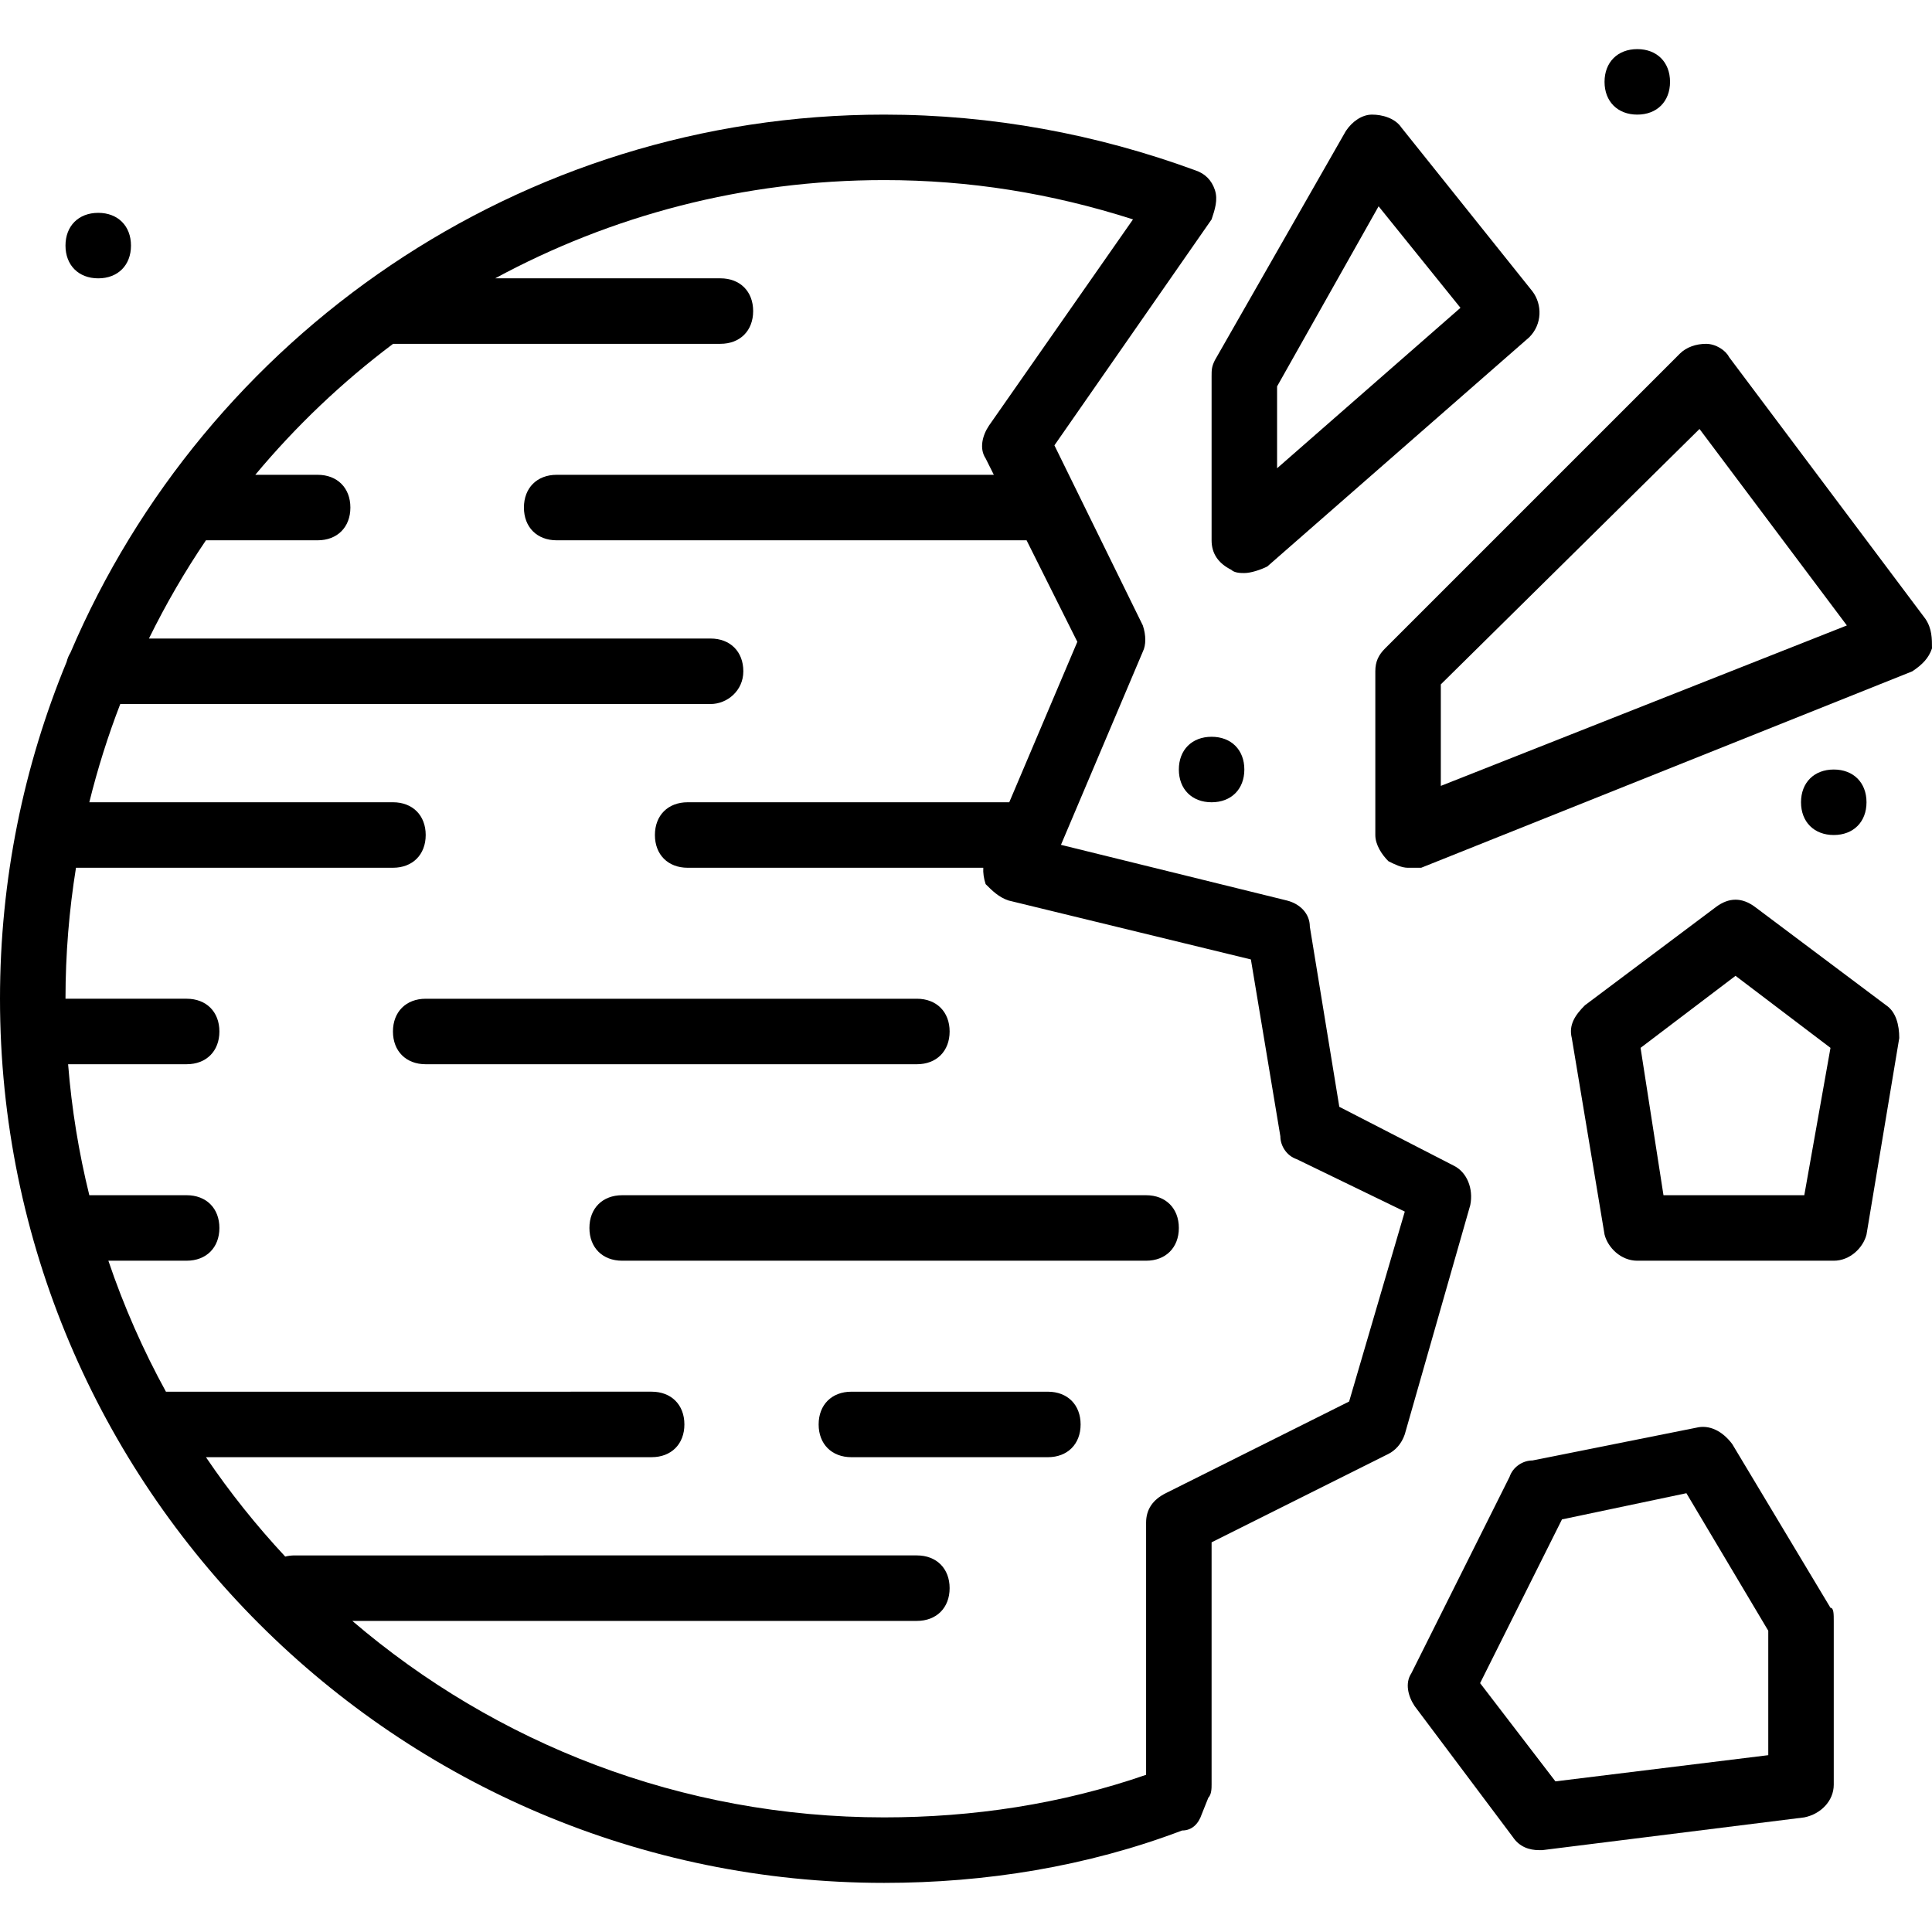
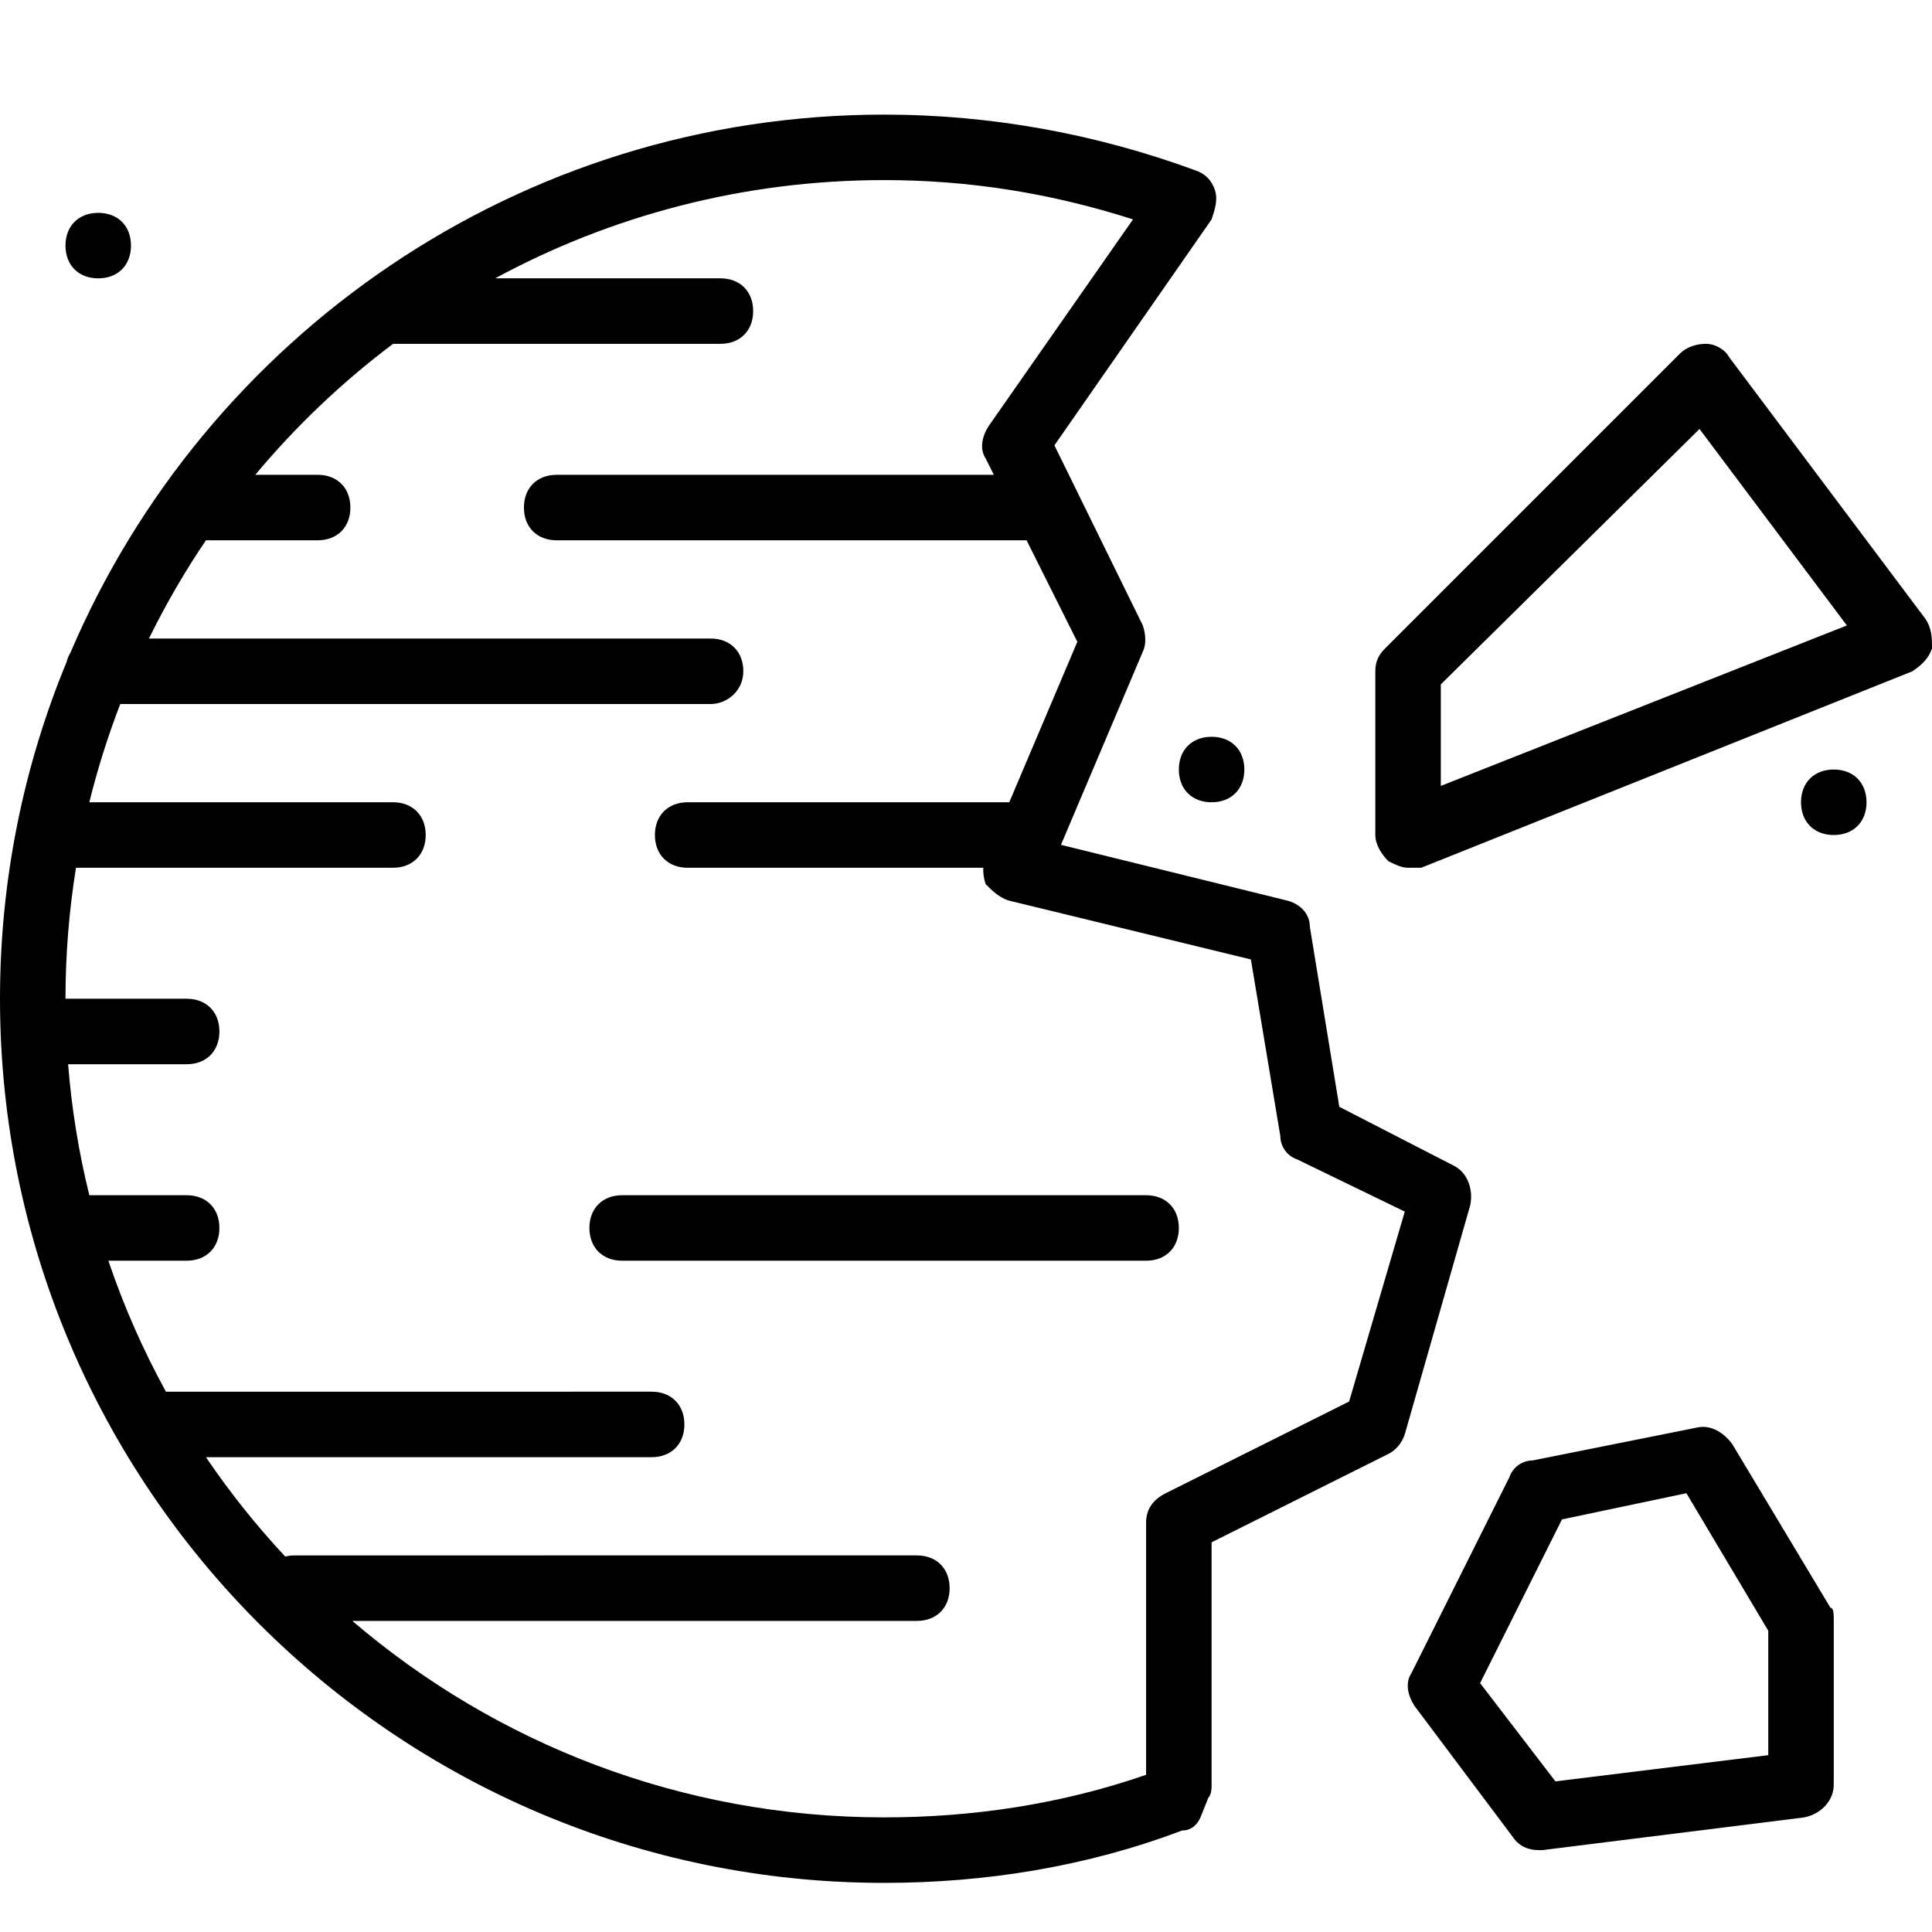
<svg xmlns="http://www.w3.org/2000/svg" version="1.1" id="Layer_1" x="0px" y="0px" viewBox="0 0 512 512" style="enable-background:new 0 0 512 512;" xml:space="preserve">
  <g transform="translate(1)">
    <g>
      <g>
        <path d="M311.407,203.932c0,5.207,3.471,8.678,8.678,8.678c5.207,0,8.678-3.471,8.678-8.678s-3.471-8.678-8.678-8.678     C314.878,195.254,311.407,198.725,311.407,203.932z" />
-         <path d="M432.898,30.373c5.207,0,8.678-3.471,8.678-8.678c0-5.207-3.471-8.678-8.678-8.678s-8.678,3.471-8.678,8.678     C424.22,26.902,427.692,30.373,432.898,30.373z" />
        <path d="M493.644,212.61c0-5.207-3.471-8.678-8.678-8.678c-5.207,0-8.678,3.471-8.678,8.678s3.471,8.678,8.678,8.678     C490.173,221.288,493.644,217.817,493.644,212.61z" />
        <path d="M25.034,73.763c5.207,0,8.678-3.471,8.678-8.678c0-5.207-3.471-8.678-8.678-8.678c-5.207,0-8.678,3.471-8.678,8.678     C16.356,70.292,19.827,73.763,25.034,73.763z" />
-         <path d="M320.085,99.797v43.39c0,3.471,1.736,6.075,5.207,7.81c0.868,0.868,2.603,0.868,3.471,0.868     c1.736,0,4.339-0.868,6.075-1.736l69.424-60.746c3.471-3.471,3.471-8.678,0.868-12.149l-34.712-43.39     c-1.736-2.603-5.207-3.471-7.81-3.471c-2.603,0-5.207,1.736-6.942,4.339l-34.712,60.746     C320.085,97.193,320.085,98.061,320.085,99.797z M337.441,102.4l26.902-47.729l21.695,26.902l-48.597,42.522V102.4z" />
-         <path d="M498.851,266.414l-34.712-26.034c-3.471-2.603-6.942-2.603-10.414,0l-34.712,26.034     c-2.603,2.603-4.339,5.207-3.471,8.678l8.678,52.068c0.868,3.471,4.339,6.942,8.678,6.942h52.068c4.339,0,7.81-3.471,8.678-6.942     l8.678-52.068C502.322,271.62,501.454,268.149,498.851,266.414z M477.156,316.746h-37.315l-6.075-39.051l25.166-19.092     l25.166,19.092L477.156,316.746z" />
        <path d="M509.264,164.014L457.197,94.59c-0.868-1.736-3.471-3.471-6.075-3.471s-5.207,0.868-6.942,2.603l-78.102,78.102     c-1.736,1.736-2.603,3.471-2.603,6.075v43.39c0,2.603,1.736,5.207,3.471,6.942c1.736,0.868,3.471,1.736,5.207,1.736     c0.868,0,2.603,0,3.471,0l130.169-52.068c2.603-1.736,4.339-3.471,5.207-6.075C511,169.22,511,166.617,509.264,164.014z      M380.831,208.271V181.37l68.556-67.688l39.051,52.068L380.831,208.271z" />
-         <path d="M250.661,273.356c0-5.207-3.471-8.678-8.678-8.678H111.814c-5.207,0-8.678,3.471-8.678,8.678s3.471,8.678,8.678,8.678     h130.169C247.19,282.034,250.661,278.563,250.661,273.356z" />
        <path d="M302.729,316.746H163.881c-5.207,0-8.678,3.471-8.678,8.678c0,5.207,3.471,8.678,8.678,8.678h138.847     c5.207,0,8.678-3.471,8.678-8.678C311.407,320.217,307.936,316.746,302.729,316.746z" />
-         <path d="M276.695,368.814h-52.068c-5.207,0-8.678,3.471-8.678,8.678c0,5.207,3.471,8.678,8.678,8.678h52.068     c5.207,0,8.678-3.471,8.678-8.678C285.373,372.285,281.902,368.814,276.695,368.814z" />
        <path d="M384.302,308.936l-30.373-15.62l-7.81-47.729c0-3.471-2.603-6.075-6.075-6.942l-59.878-14.753l21.695-51.2     c0.868-1.736,0.868-4.339,0-6.942l-17.407-35.458c-0.026-0.054-0.052-0.108-0.079-0.162l-5.944-12.109l41.654-59.878     c0.868-2.603,1.736-5.207,0.868-7.81s-2.603-4.339-5.207-5.207c-26.034-9.546-53.803-14.753-82.441-14.753     c-96.767,0-179.919,58.813-215.641,142.604c-0.449,0.722-0.787,1.535-1.007,2.425C5.288,202.926-1,233.072-1,264.678     c0,129.302,105.003,234.305,234.305,234.305c26.902,0,53.803-4.339,78.969-13.885c2.603,0,4.339-1.736,5.207-4.339l1.736-4.339     c0.868-0.868,0.868-2.603,0.868-3.471v-64.217l46.861-23.43c1.736-0.868,3.471-2.603,4.339-5.207l17.356-60.746     C389.508,315.01,387.773,310.671,384.302,308.936z M356.532,371.417l-48.597,24.298c-3.471,1.736-5.207,4.339-5.207,7.81v66.82     c-22.563,7.81-45.993,11.281-69.424,11.281c-53.788,0-103.016-19.616-140.939-52.068h149.617c5.207,0,8.678-3.471,8.678-8.678     c0-5.207-3.471-8.678-8.678-8.678H77.102c-0.895,0-1.734,0.109-2.518,0.306c-7.655-8.214-14.689-17.014-21.008-26.34h118.115     c5.207,0,8.678-3.471,8.678-8.678c0-5.207-3.471-8.678-8.678-8.678H42.974c-6.049-11.026-11.173-22.629-15.256-34.712h20.747     c5.207,0,8.678-3.471,8.678-8.678c0-5.207-3.471-8.678-8.678-8.678H22.67c-2.776-11.253-4.68-22.846-5.621-34.712h31.416     c5.207,0,8.678-3.471,8.678-8.678s-3.471-8.678-8.678-8.678H16.356c0-11.816,0.96-23.407,2.781-34.712h83.999     c5.207,0,8.678-3.471,8.678-8.678s-3.471-8.678-8.678-8.678H22.67c2.197-8.907,4.941-17.597,8.201-26.034h156.441     c4.339,0,8.678-3.471,8.678-8.678s-3.471-8.678-8.678-8.678H38.47c4.445-9.048,9.492-17.748,15.107-26.034h29.6     c5.207,0,8.678-3.471,8.678-8.678s-3.471-8.678-8.678-8.678H66.655c10.786-12.929,23.042-24.588,36.518-34.712h86.742     c5.207,0,8.678-3.471,8.678-8.678s-3.471-8.678-8.678-8.678h-59.685c30.667-16.602,65.775-26.034,103.074-26.034     c22.563,0,44.258,3.471,65.953,10.414l-38.183,54.671c-1.736,2.603-2.603,6.075-0.868,8.678l2.169,4.339H146.525     c-5.207,0-8.678,3.471-8.678,8.678s3.471,8.678,8.678,8.678h124.529l13.451,26.902l-18.04,42.522h-85.228     c-5.207,0-8.678,3.471-8.678,8.678s3.471,8.678,8.678,8.678h78.344c-0.078,1.337,0.124,2.835,0.626,4.339     c1.736,1.736,3.471,3.471,6.075,4.339l64.217,15.62l7.81,46.861c0,2.603,1.736,5.207,4.339,6.075l28.637,13.885L356.532,371.417z     " />
        <path d="M484.098,426.088l-26.034-43.39c-2.603-3.471-6.075-5.207-9.546-4.339l-43.39,8.678c-2.603,0-5.207,1.736-6.075,4.339     l-26.034,52.068c-1.736,2.603-0.868,6.075,0.868,8.678l26.034,34.712c1.736,2.603,4.339,3.471,6.942,3.471h0.868l69.424-8.678     c4.339-0.868,7.81-4.339,7.81-8.678v-43.39C484.966,427.824,484.966,426.088,484.098,426.088z M467.61,465.139l-56.407,6.942     l-19.959-26.034l21.695-43.39l32.976-6.942l21.695,36.447V465.139z" />
      </g>
    </g>
  </g>
  <g>
</g>
  <g>
</g>
  <g>
</g>
  <g>
</g>
  <g>
</g>
  <g>
</g>
  <g>
</g>
  <g>
</g>
  <g>
</g>
  <g>
</g>
  <g>
</g>
  <g>
</g>
  <g>
</g>
  <g>
</g>
  <g>
</g>
</svg>